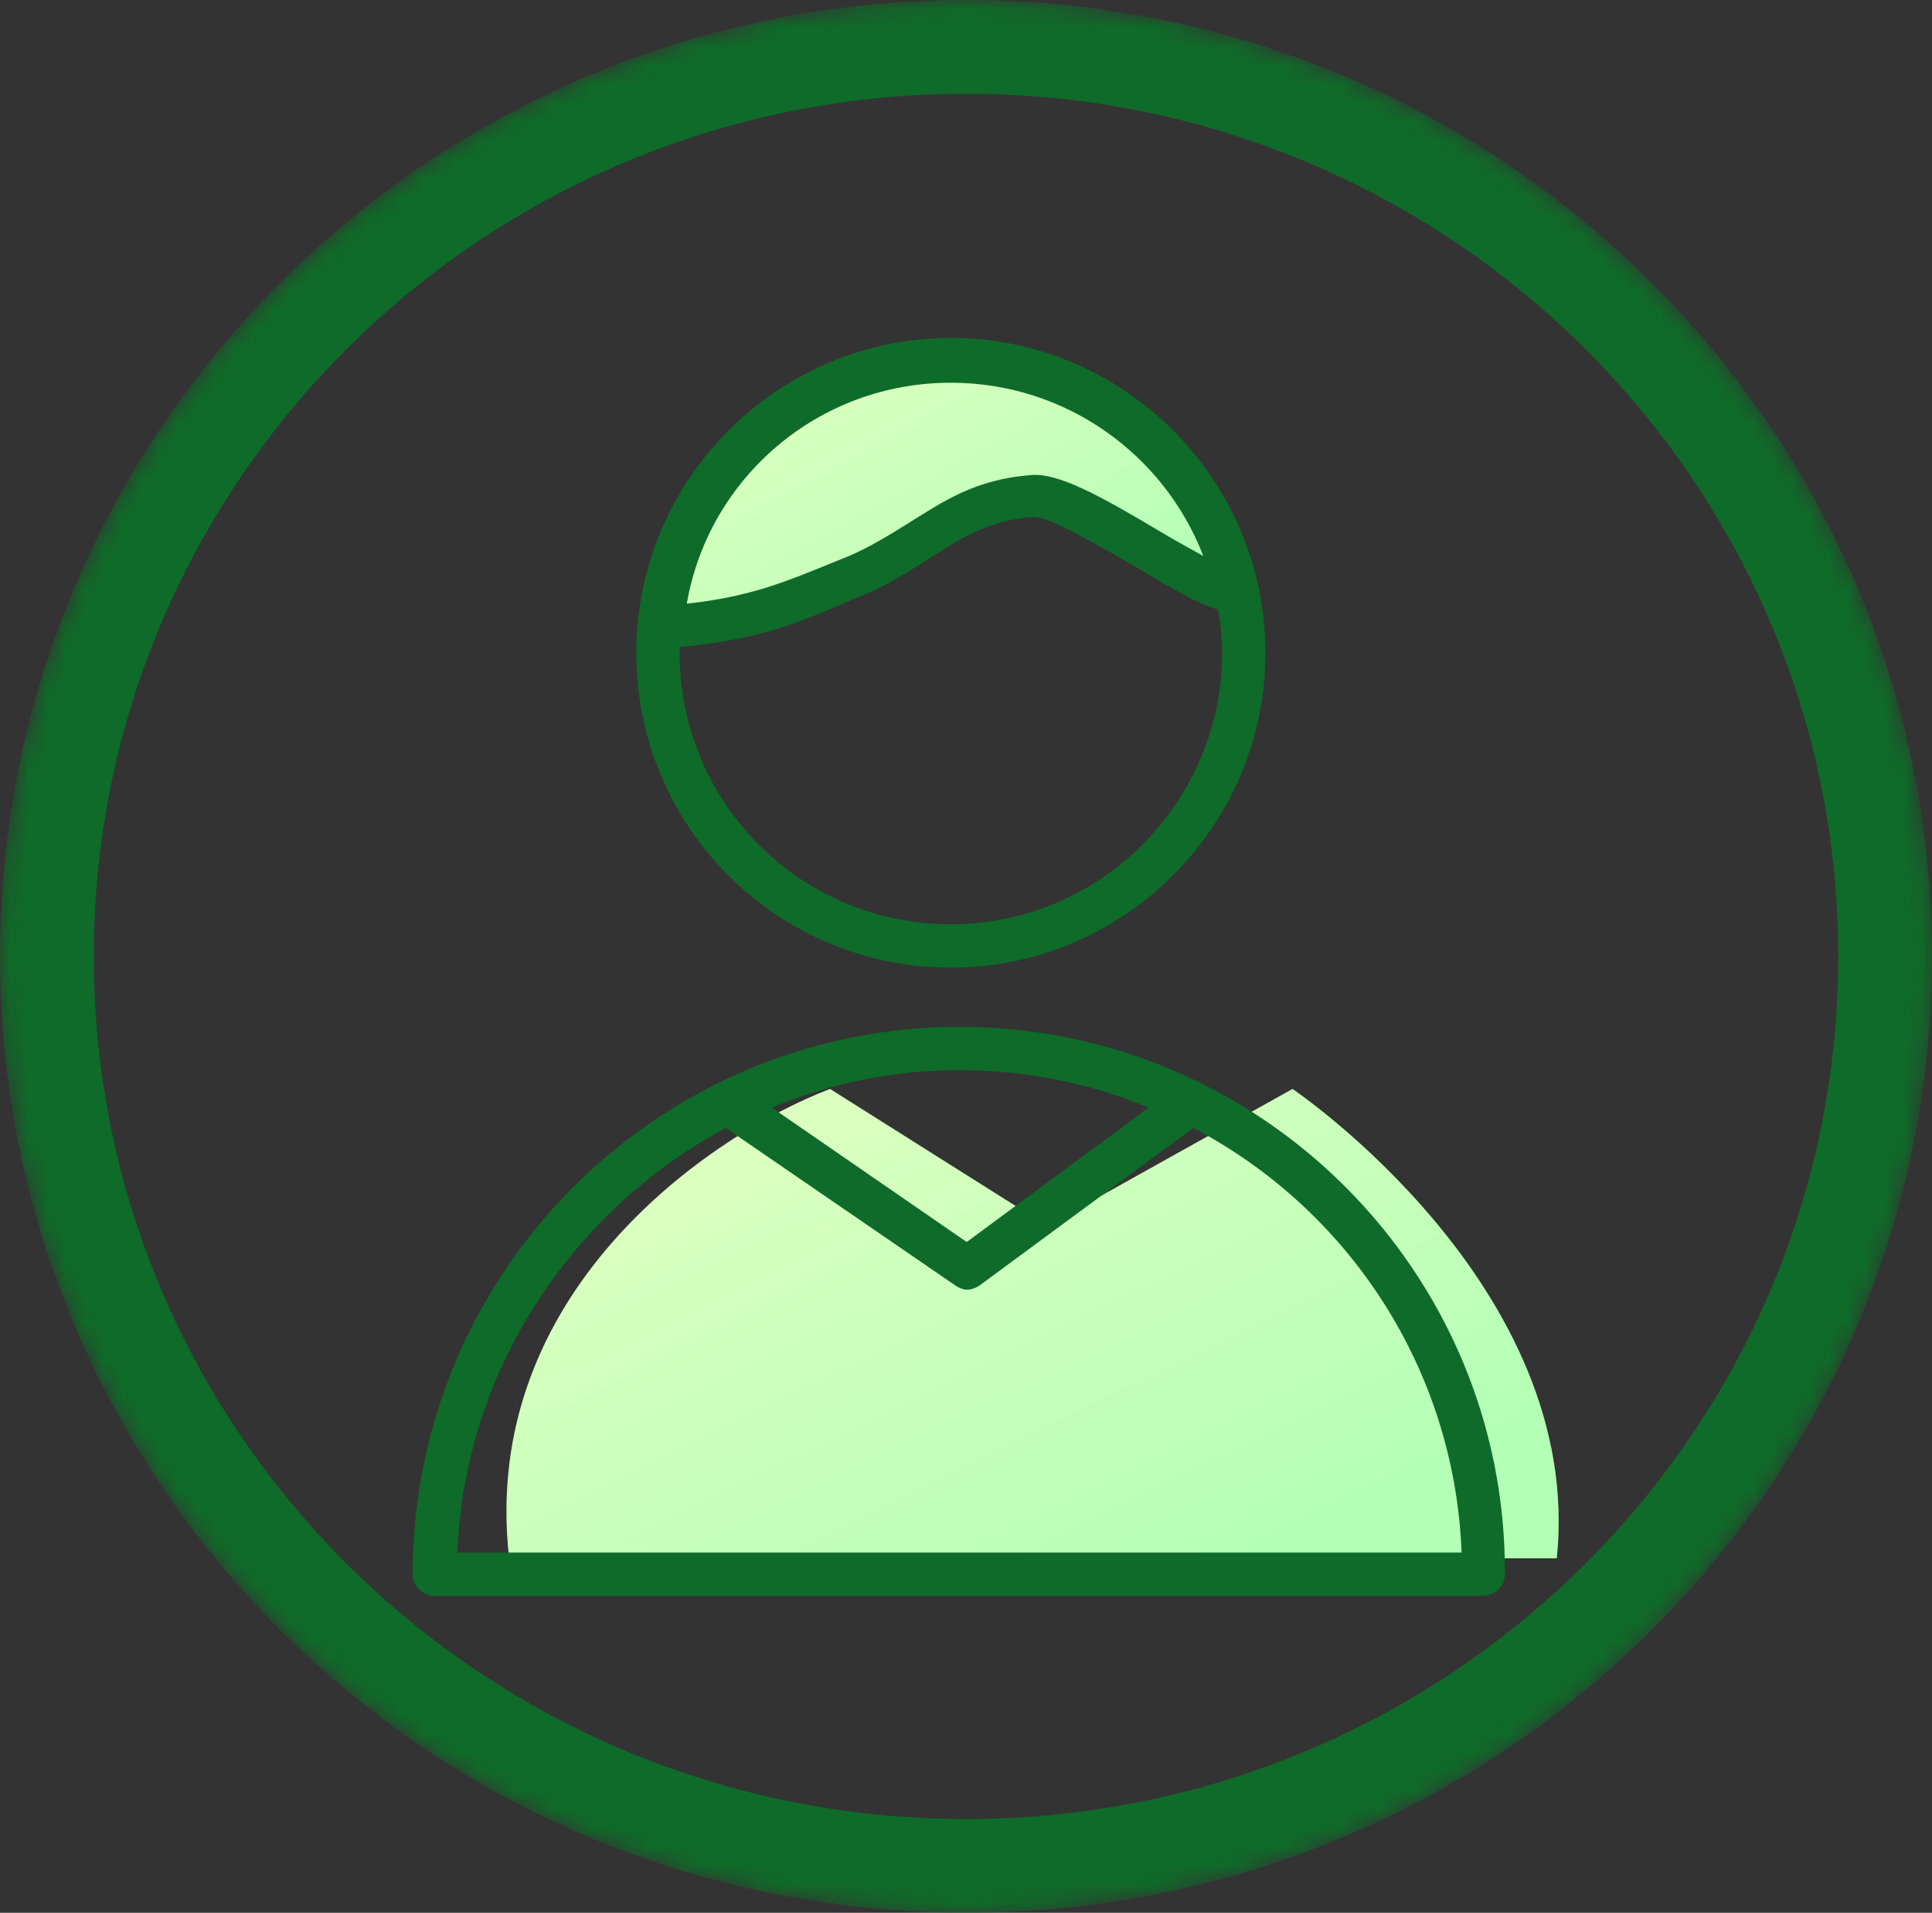
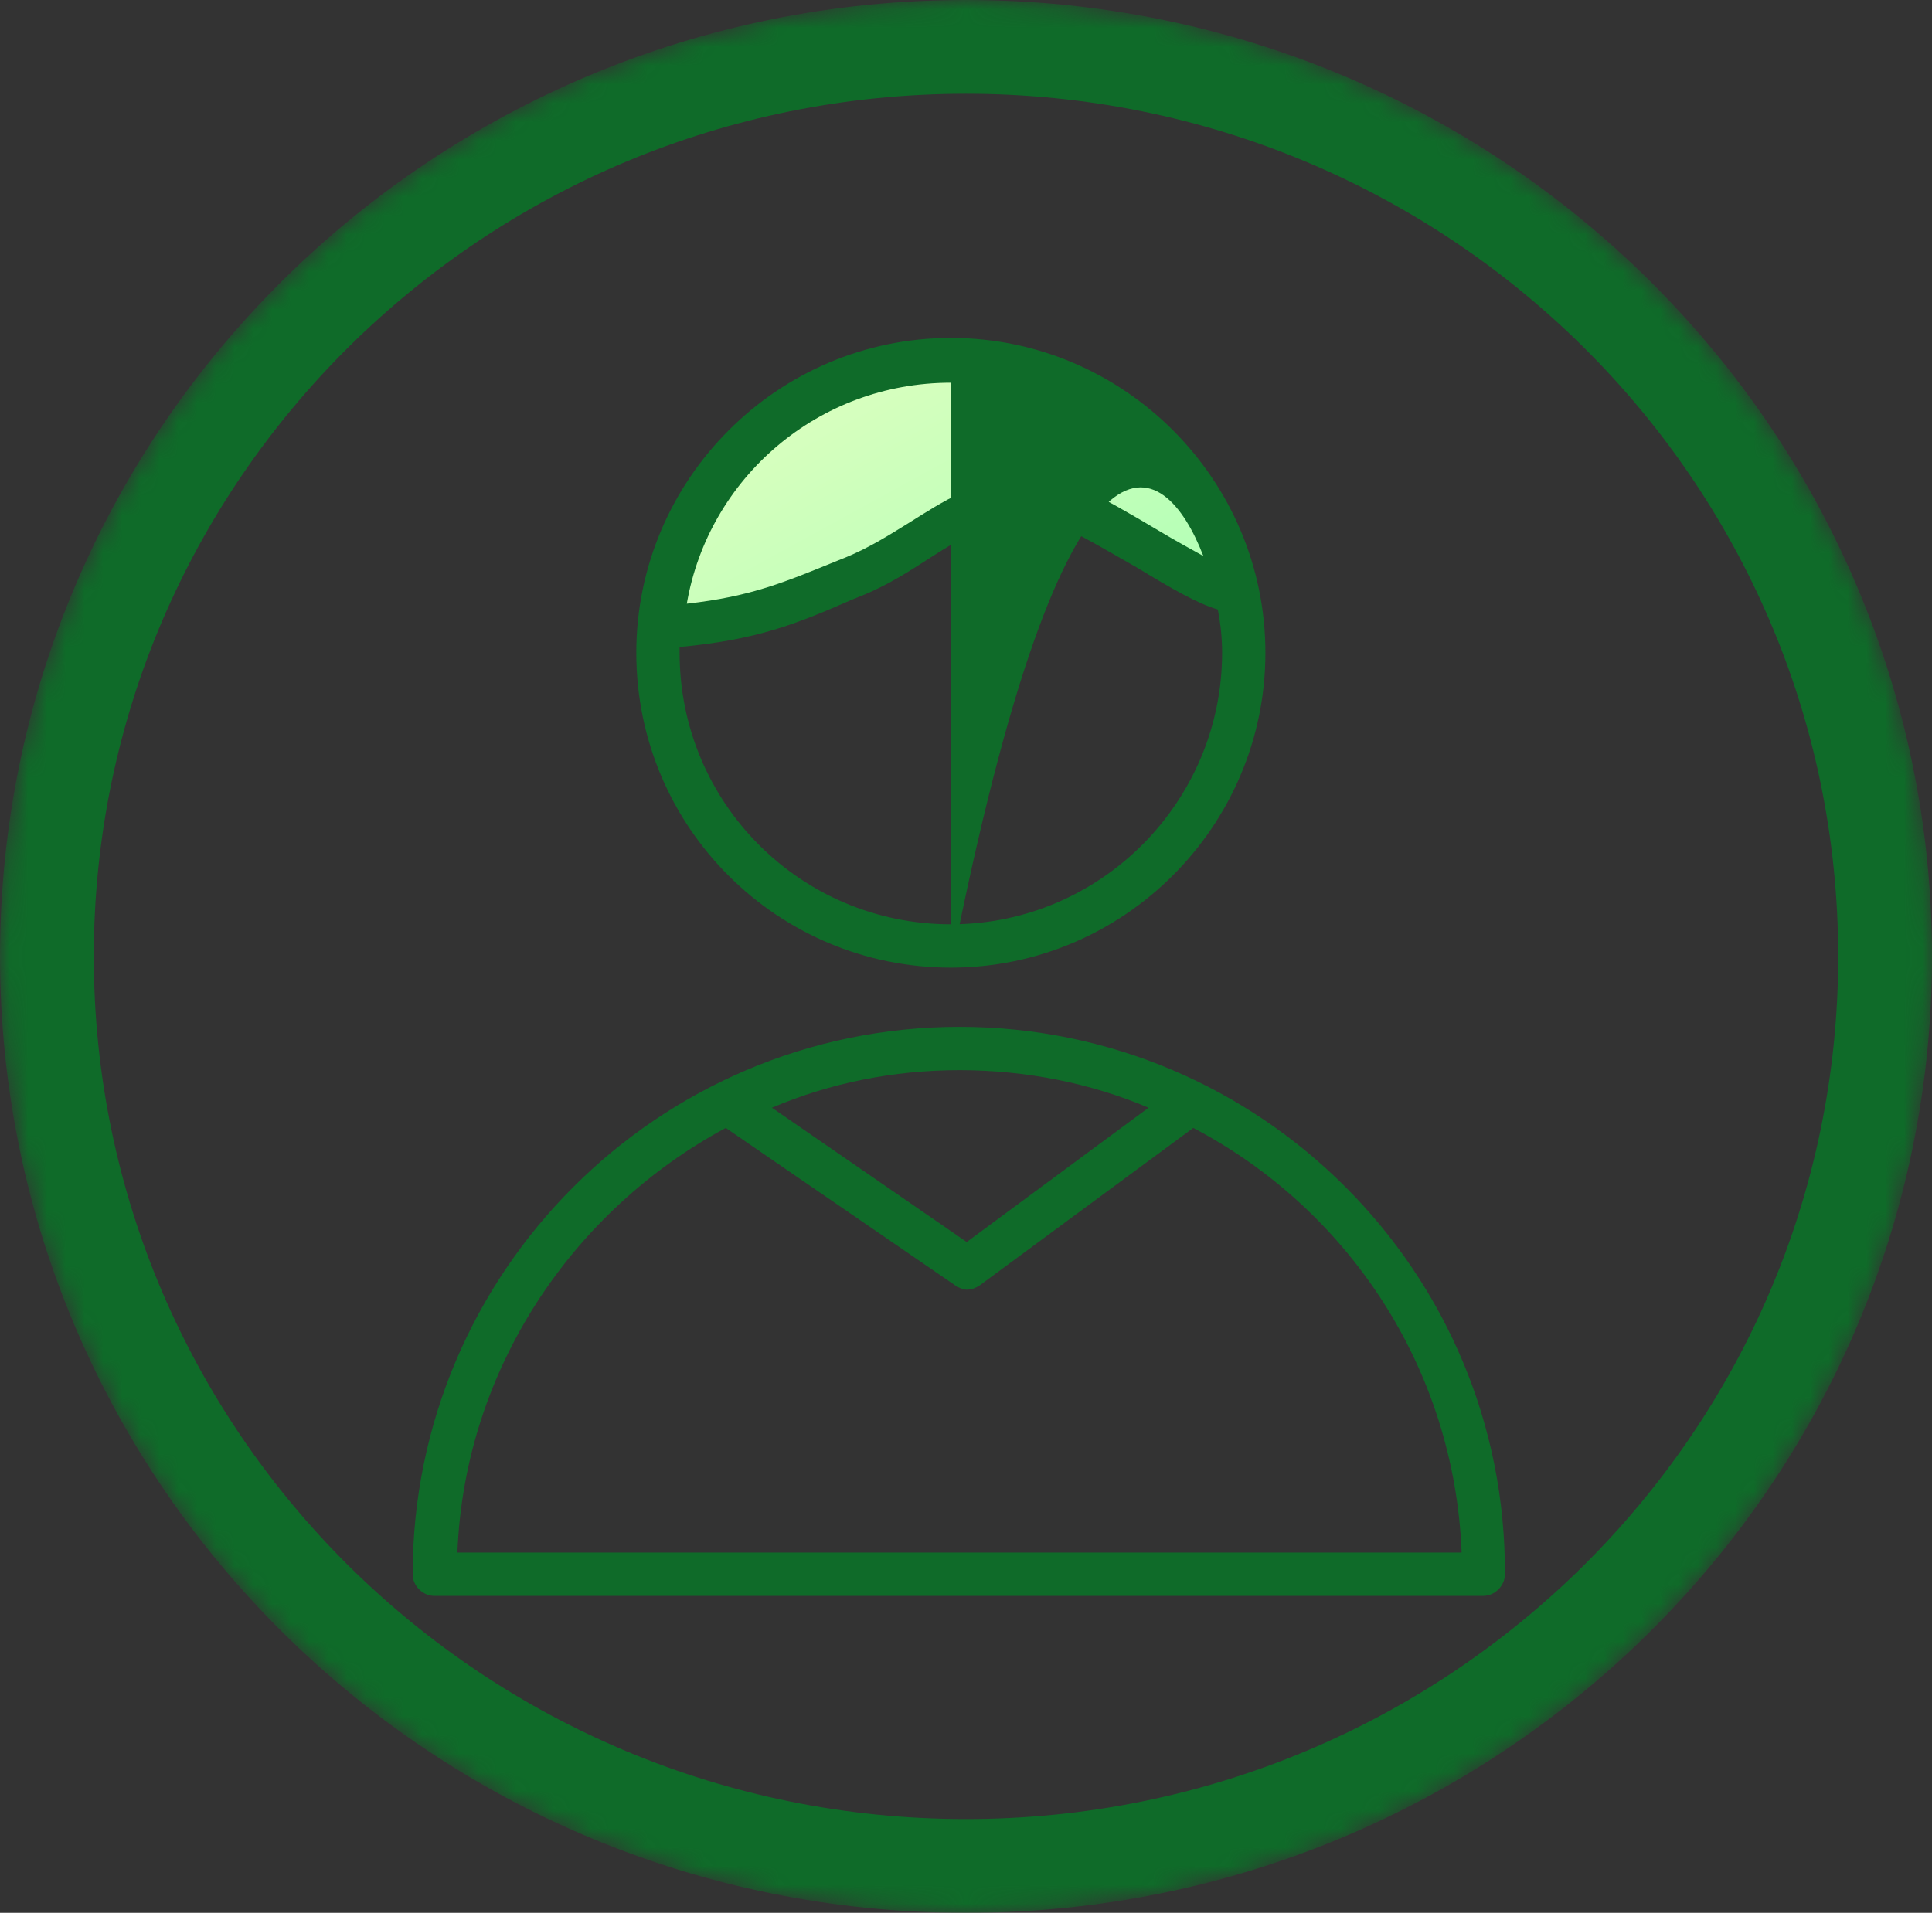
<svg xmlns="http://www.w3.org/2000/svg" width="103" height="102" viewBox="0 0 103 102" fill="none">
  <rect x="0" y="0" width="103" height="102" fill="#333333" stroke="none" />
  <mask id="mask0" maskUnits="userSpaceOnUse" x="0" y="0" width="103" height="102">
    <path d="M102 51C102 78.605 79.4 101 51.5 101C23.6 101 1 78.605 1 51C1 23.395 23.6 1 51.5 1C79.4 1 102 23.395 102 51Z" fill="#C4C4C4" stroke="black" stroke-width="2" />
  </mask>
  <g mask="url(#mask0)">
-     <path d="M82.997 83.097H27.143C25.533 68.914 37.878 60.502 44.252 58.068L55.825 65.368L68.908 58.068C68.908 58.068 84.5 68.58 82.997 83.097Z" fill="url(#paint0_linear)" />
    <path d="M54.5 27.032C50.1 28.634 40 32.371 35.5 34.04C40 17.521 42 23.528 50.5 19.523C59 15.518 68.5 32.538 65 32.038C61.5 31.537 60 25.029 54.5 27.032Z" fill="url(#paint1_linear)" />
    <path d="M100.5 51C100.5 77.763 78.585 99.5 51.5 99.5C24.415 99.5 2.5 77.763 2.5 51C2.5 24.237 24.415 2.5 51.5 2.5C78.585 2.5 100.5 24.237 100.5 51Z" stroke="#0F6B29" stroke-width="5" />
    <path d="M51.154 54.757C35.077 54.757 22 67.849 22 83.945C22 84.561 22.538 85.1 23.154 85.1H79.077C79.692 85.1 80.231 84.561 80.231 83.945C80.308 67.849 67.231 54.757 51.154 54.757ZM51.154 57.067C54.692 57.067 58.154 57.76 61.231 59.069L51.538 66.231L41.154 59.069C44.231 57.76 47.615 57.067 51.154 57.067ZM24.385 82.789C24.769 73.009 30.538 64.537 38.692 60.147L50.923 68.542C51.154 68.696 51.385 68.773 51.538 68.773C51.769 68.773 52 68.696 52.231 68.542L63.615 60.147C71.846 64.46 77.538 72.932 77.923 82.789H24.385Z" fill="#0F6B29" />
-     <path d="M50.692 51.599C59.923 51.599 67.462 44.052 67.462 34.81C67.462 25.568 59.923 18.021 50.692 18.021C41.462 18.021 33.923 25.568 33.923 34.81C33.923 44.129 41.462 51.599 50.692 51.599ZM50.692 20.409C56.846 20.409 62.077 24.259 64.154 29.65C63.462 29.265 62.615 28.803 61.846 28.341C58.615 26.416 56.385 25.183 54.923 25.337C52 25.568 50.308 26.724 48.462 27.879C47.462 28.495 46.385 29.188 45.077 29.727L44.692 29.881C41.846 31.036 40.077 31.806 36.615 32.192C37.769 25.491 43.615 20.409 50.692 20.409ZM36.231 34.502C40.385 34.117 42.462 33.27 45.462 31.96L45.846 31.806C47.385 31.19 48.538 30.42 49.615 29.727C51.308 28.649 52.769 27.725 55.077 27.571C55.923 27.494 58.846 29.265 60.615 30.266C62.385 31.344 63.846 32.192 64.923 32.5C65.077 33.27 65.154 34.04 65.154 34.81C65.154 42.742 58.692 49.288 50.692 49.288C42.692 49.288 36.231 42.819 36.231 34.81C36.231 34.733 36.231 34.656 36.231 34.502Z" fill="#0F6B29" />
+     <path d="M50.692 51.599C59.923 51.599 67.462 44.052 67.462 34.81C67.462 25.568 59.923 18.021 50.692 18.021C41.462 18.021 33.923 25.568 33.923 34.81C33.923 44.129 41.462 51.599 50.692 51.599ZC56.846 20.409 62.077 24.259 64.154 29.65C63.462 29.265 62.615 28.803 61.846 28.341C58.615 26.416 56.385 25.183 54.923 25.337C52 25.568 50.308 26.724 48.462 27.879C47.462 28.495 46.385 29.188 45.077 29.727L44.692 29.881C41.846 31.036 40.077 31.806 36.615 32.192C37.769 25.491 43.615 20.409 50.692 20.409ZM36.231 34.502C40.385 34.117 42.462 33.27 45.462 31.96L45.846 31.806C47.385 31.19 48.538 30.42 49.615 29.727C51.308 28.649 52.769 27.725 55.077 27.571C55.923 27.494 58.846 29.265 60.615 30.266C62.385 31.344 63.846 32.192 64.923 32.5C65.077 33.27 65.154 34.04 65.154 34.81C65.154 42.742 58.692 49.288 50.692 49.288C42.692 49.288 36.231 42.819 36.231 34.81C36.231 34.733 36.231 34.656 36.231 34.502Z" fill="#0F6B29" />
  </g>
  <defs>
    <linearGradient id="paint0_linear" x1="34.219" y1="63.444" x2="48.473" y2="92.628" gradientUnits="userSpaceOnUse">
      <stop stop-color="#DBFFBF" />
      <stop offset="1" stop-color="#B3FFB6" />
    </linearGradient>
    <linearGradient id="paint1_linear" x1="39.392" y1="22.162" x2="48.595" y2="38.969" gradientUnits="userSpaceOnUse">
      <stop stop-color="#DBFFBF" />
      <stop offset="1" stop-color="#B3FFB6" />
    </linearGradient>
  </defs>
</svg>